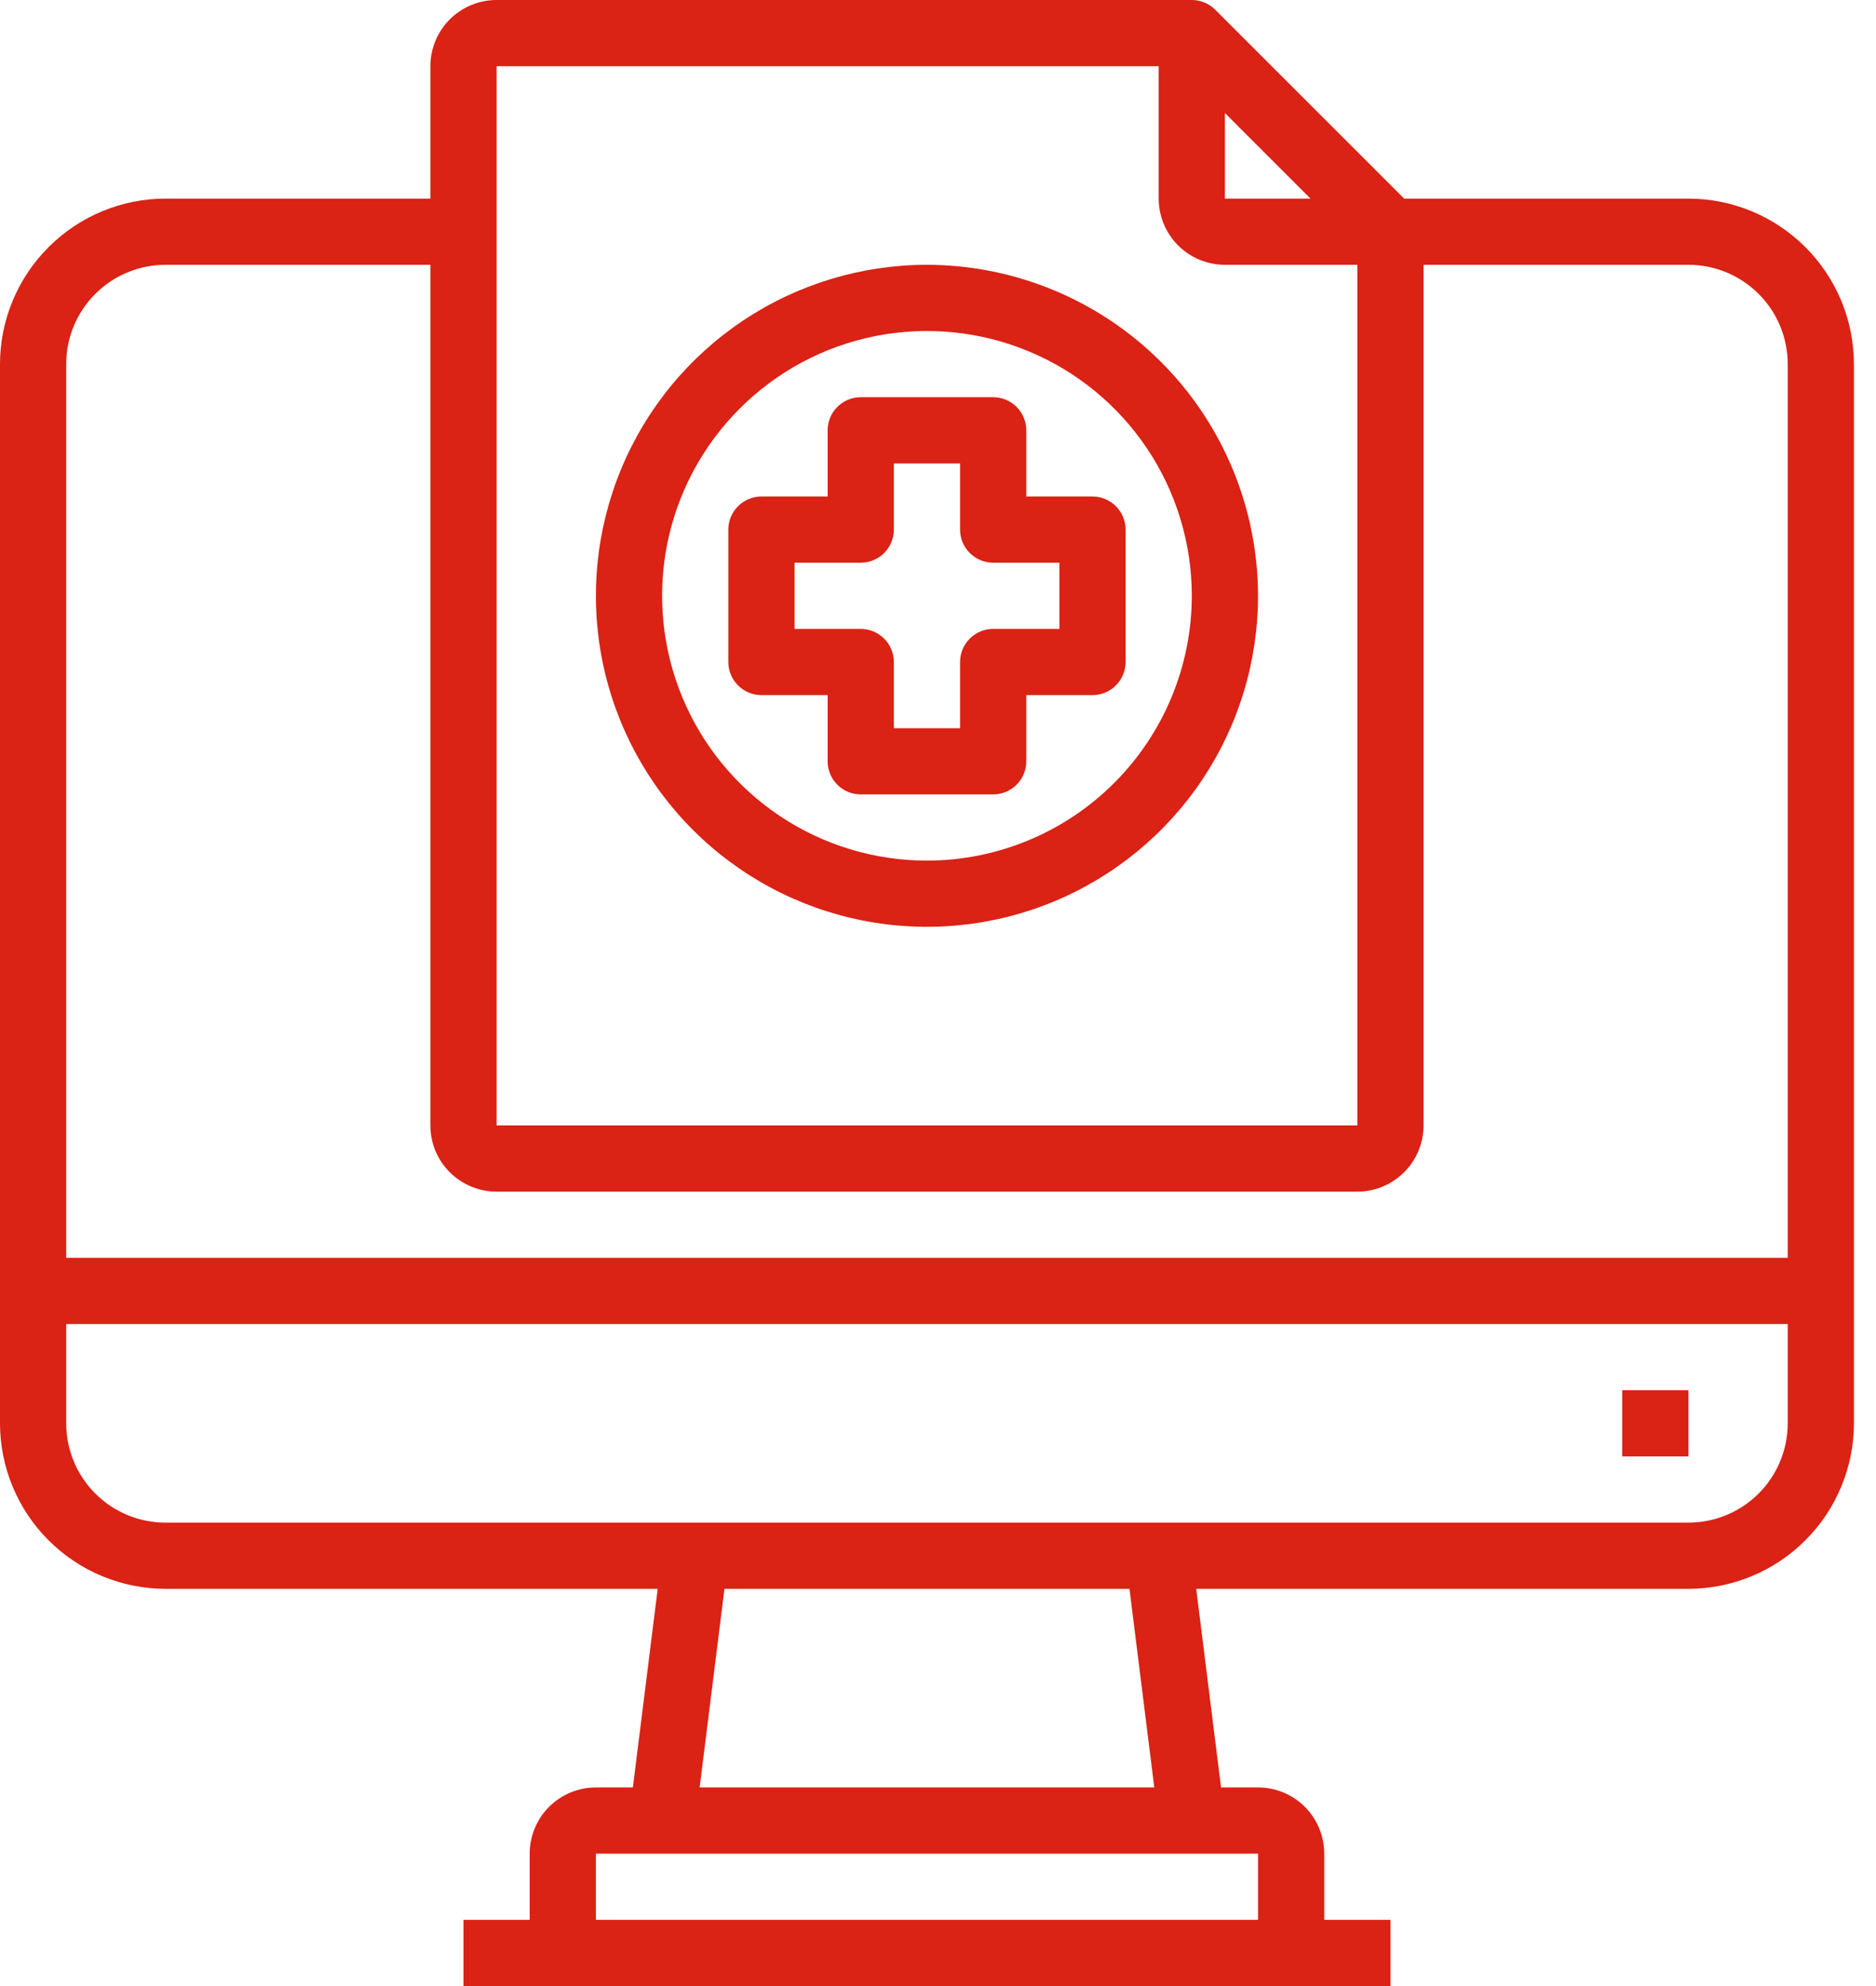
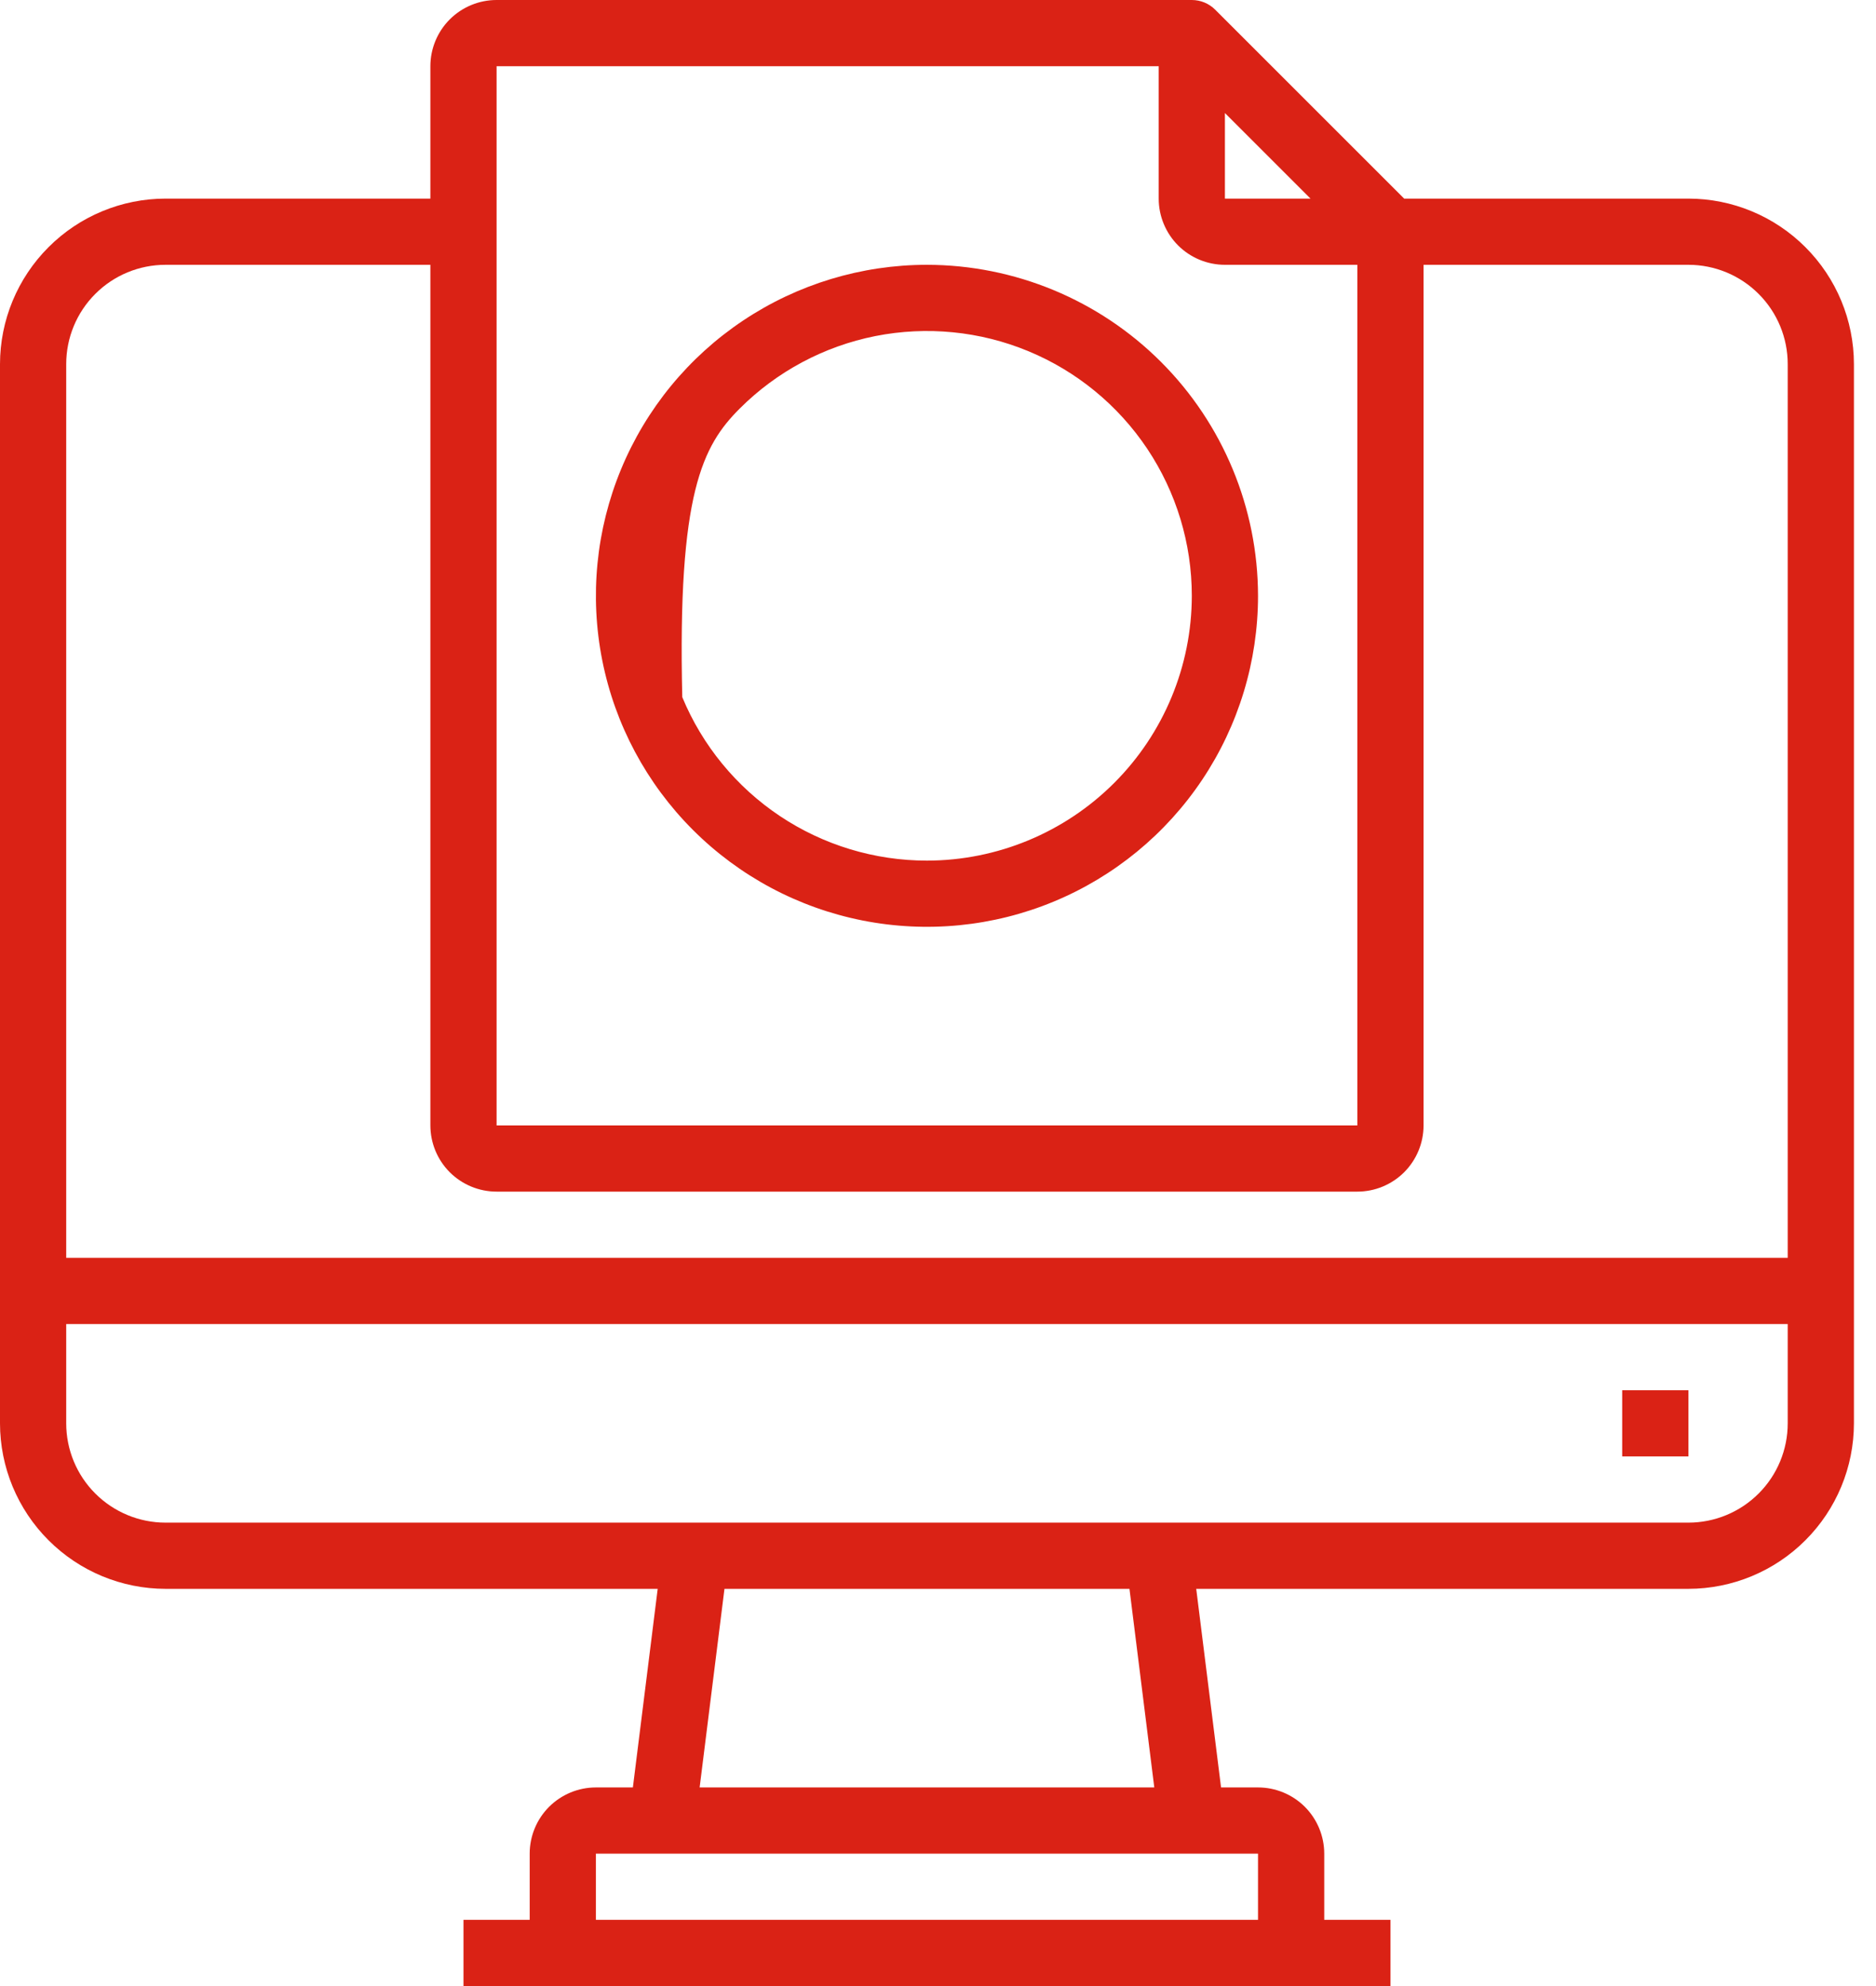
<svg xmlns="http://www.w3.org/2000/svg" width="51" height="54" viewBox="0 0 51 54" fill="none">
  <path d="M45.9 5.4H38.173L33.036 0.264C32.868 0.095 32.639 5.09737e-05 32.4 0H13.5C13.023 0 12.565 0.19 12.227 0.527C11.89 0.865 11.7 1.323 11.7 1.8V5.4H4.5C3.307 5.401 2.163 5.876 1.32 6.72C0.476 7.563 0.001 8.707 0 9.9V38.7C0.001 39.893 0.476 41.037 1.32 41.88C2.163 42.724 3.307 43.199 4.5 43.2H17.88L17.205 48.6H16.2C15.723 48.6 15.265 48.79 14.927 49.127C14.59 49.465 14.4 49.923 14.4 50.4V52.2H12.6V54H37.8V52.2H36V50.4C36 49.923 35.81 49.465 35.473 49.127C35.135 48.79 34.677 48.6 34.2 48.6H33.195L32.52 43.2H45.9C47.093 43.199 48.237 42.724 49.08 41.88C49.924 41.037 50.399 39.893 50.4 38.7V9.9C50.399 8.707 49.924 7.563 49.08 6.72C48.237 5.876 47.093 5.401 45.9 5.4ZM33.3 3.073L35.627 5.4H33.3V3.073ZM13.5 1.8H31.5V5.4C31.5 5.877 31.69 6.335 32.027 6.673C32.365 7.01 32.823 7.2 33.3 7.2H36.9V30.6H13.5V1.8ZM4.5 7.2H11.7V30.6C11.7 31.077 11.89 31.535 12.227 31.873C12.565 32.21 13.023 32.4 13.5 32.4H36.9C37.377 32.4 37.835 32.21 38.173 31.873C38.51 31.535 38.7 31.077 38.7 30.6V7.2H45.9C46.616 7.2 47.303 7.484 47.809 7.991C48.316 8.497 48.6 9.184 48.6 9.9V34.2H1.8V9.9C1.8 9.184 2.084 8.497 2.591 7.991C3.097 7.484 3.784 7.2 4.5 7.2ZM34.2 52.2H16.2V50.4H34.2V52.2ZM31.38 48.6H19.02L19.695 43.2H30.705L31.38 48.6ZM45.9 41.4H4.5C3.784 41.4 3.097 41.115 2.591 40.609C2.084 40.103 1.8 39.416 1.8 38.7V36H48.6V38.7C48.6 39.416 48.316 40.103 47.809 40.609C47.303 41.115 46.616 41.4 45.9 41.4Z" fill="#DA2215" />
  <path d="M45.9 37.8H44.1V39.6H45.9V37.8Z" fill="#DA2215" />
-   <path d="M25.2 7.2C23.42 7.2 21.68 7.728 20.2 8.717C18.72 9.706 17.566 11.111 16.885 12.756C16.204 14.4 16.026 16.21 16.373 17.956C16.72 19.702 17.577 21.305 18.836 22.564C20.095 23.823 21.698 24.68 23.444 25.027C25.19 25.374 27 25.196 28.644 24.515C30.289 23.834 31.694 22.68 32.683 21.2C33.672 19.72 34.2 17.98 34.2 16.2C34.197 13.814 33.248 11.526 31.561 9.839C29.874 8.152 27.586 7.203 25.2 7.2ZM25.2 23.4C23.776 23.4 22.384 22.978 21.2 22.187C20.016 21.395 19.093 20.271 18.548 18.955C18.003 17.64 17.86 16.192 18.138 14.795C18.416 13.399 19.102 12.116 20.109 11.109C21.116 10.102 22.399 9.416 23.795 9.138C25.192 8.861 26.64 9.003 27.955 9.548C29.271 10.093 30.395 11.016 31.187 12.2C31.978 13.384 32.4 14.776 32.4 16.2C32.398 18.109 31.639 19.939 30.289 21.289C28.939 22.639 27.109 23.398 25.2 23.4Z" fill="#DA2215" />
-   <path d="M27.9 13.5V11.7C27.9 11.461 27.805 11.232 27.636 11.064C27.468 10.895 27.239 10.8 27 10.8H23.4C23.161 10.8 22.932 10.895 22.764 11.064C22.595 11.232 22.5 11.461 22.5 11.7V13.5H20.7C20.461 13.5 20.232 13.595 20.064 13.764C19.895 13.932 19.8 14.161 19.8 14.4V18C19.8 18.239 19.895 18.468 20.064 18.636C20.232 18.805 20.461 18.9 20.7 18.9H22.5V20.7C22.5 20.939 22.595 21.168 22.764 21.336C22.932 21.505 23.161 21.6 23.4 21.6H27C27.239 21.6 27.468 21.505 27.636 21.336C27.805 21.168 27.9 20.939 27.9 20.7V18.9H29.7C29.939 18.9 30.168 18.805 30.336 18.636C30.505 18.468 30.6 18.239 30.6 18V14.4C30.6 14.161 30.505 13.932 30.336 13.764C30.168 13.595 29.939 13.5 29.7 13.5H27.9ZM28.8 17.1H27C26.761 17.1 26.532 17.195 26.364 17.364C26.195 17.532 26.1 17.761 26.1 18V19.8H24.3V18C24.3 17.761 24.205 17.532 24.036 17.364C23.868 17.195 23.639 17.1 23.4 17.1H21.6V15.3H23.4C23.639 15.3 23.868 15.205 24.036 15.036C24.205 14.868 24.3 14.639 24.3 14.4V12.6H26.1V14.4C26.1 14.639 26.195 14.868 26.364 15.036C26.532 15.205 26.761 15.3 27 15.3H28.8V17.1Z" fill="#DA2215" />
+   <path d="M25.2 7.2C23.42 7.2 21.68 7.728 20.2 8.717C18.72 9.706 17.566 11.111 16.885 12.756C16.204 14.4 16.026 16.21 16.373 17.956C16.72 19.702 17.577 21.305 18.836 22.564C20.095 23.823 21.698 24.68 23.444 25.027C25.19 25.374 27 25.196 28.644 24.515C30.289 23.834 31.694 22.68 32.683 21.2C33.672 19.72 34.2 17.98 34.2 16.2C34.197 13.814 33.248 11.526 31.561 9.839C29.874 8.152 27.586 7.203 25.2 7.2ZM25.2 23.4C23.776 23.4 22.384 22.978 21.2 22.187C20.016 21.395 19.093 20.271 18.548 18.955C18.416 13.399 19.102 12.116 20.109 11.109C21.116 10.102 22.399 9.416 23.795 9.138C25.192 8.861 26.64 9.003 27.955 9.548C29.271 10.093 30.395 11.016 31.187 12.2C31.978 13.384 32.4 14.776 32.4 16.2C32.398 18.109 31.639 19.939 30.289 21.289C28.939 22.639 27.109 23.398 25.2 23.4Z" fill="#DA2215" />
</svg>